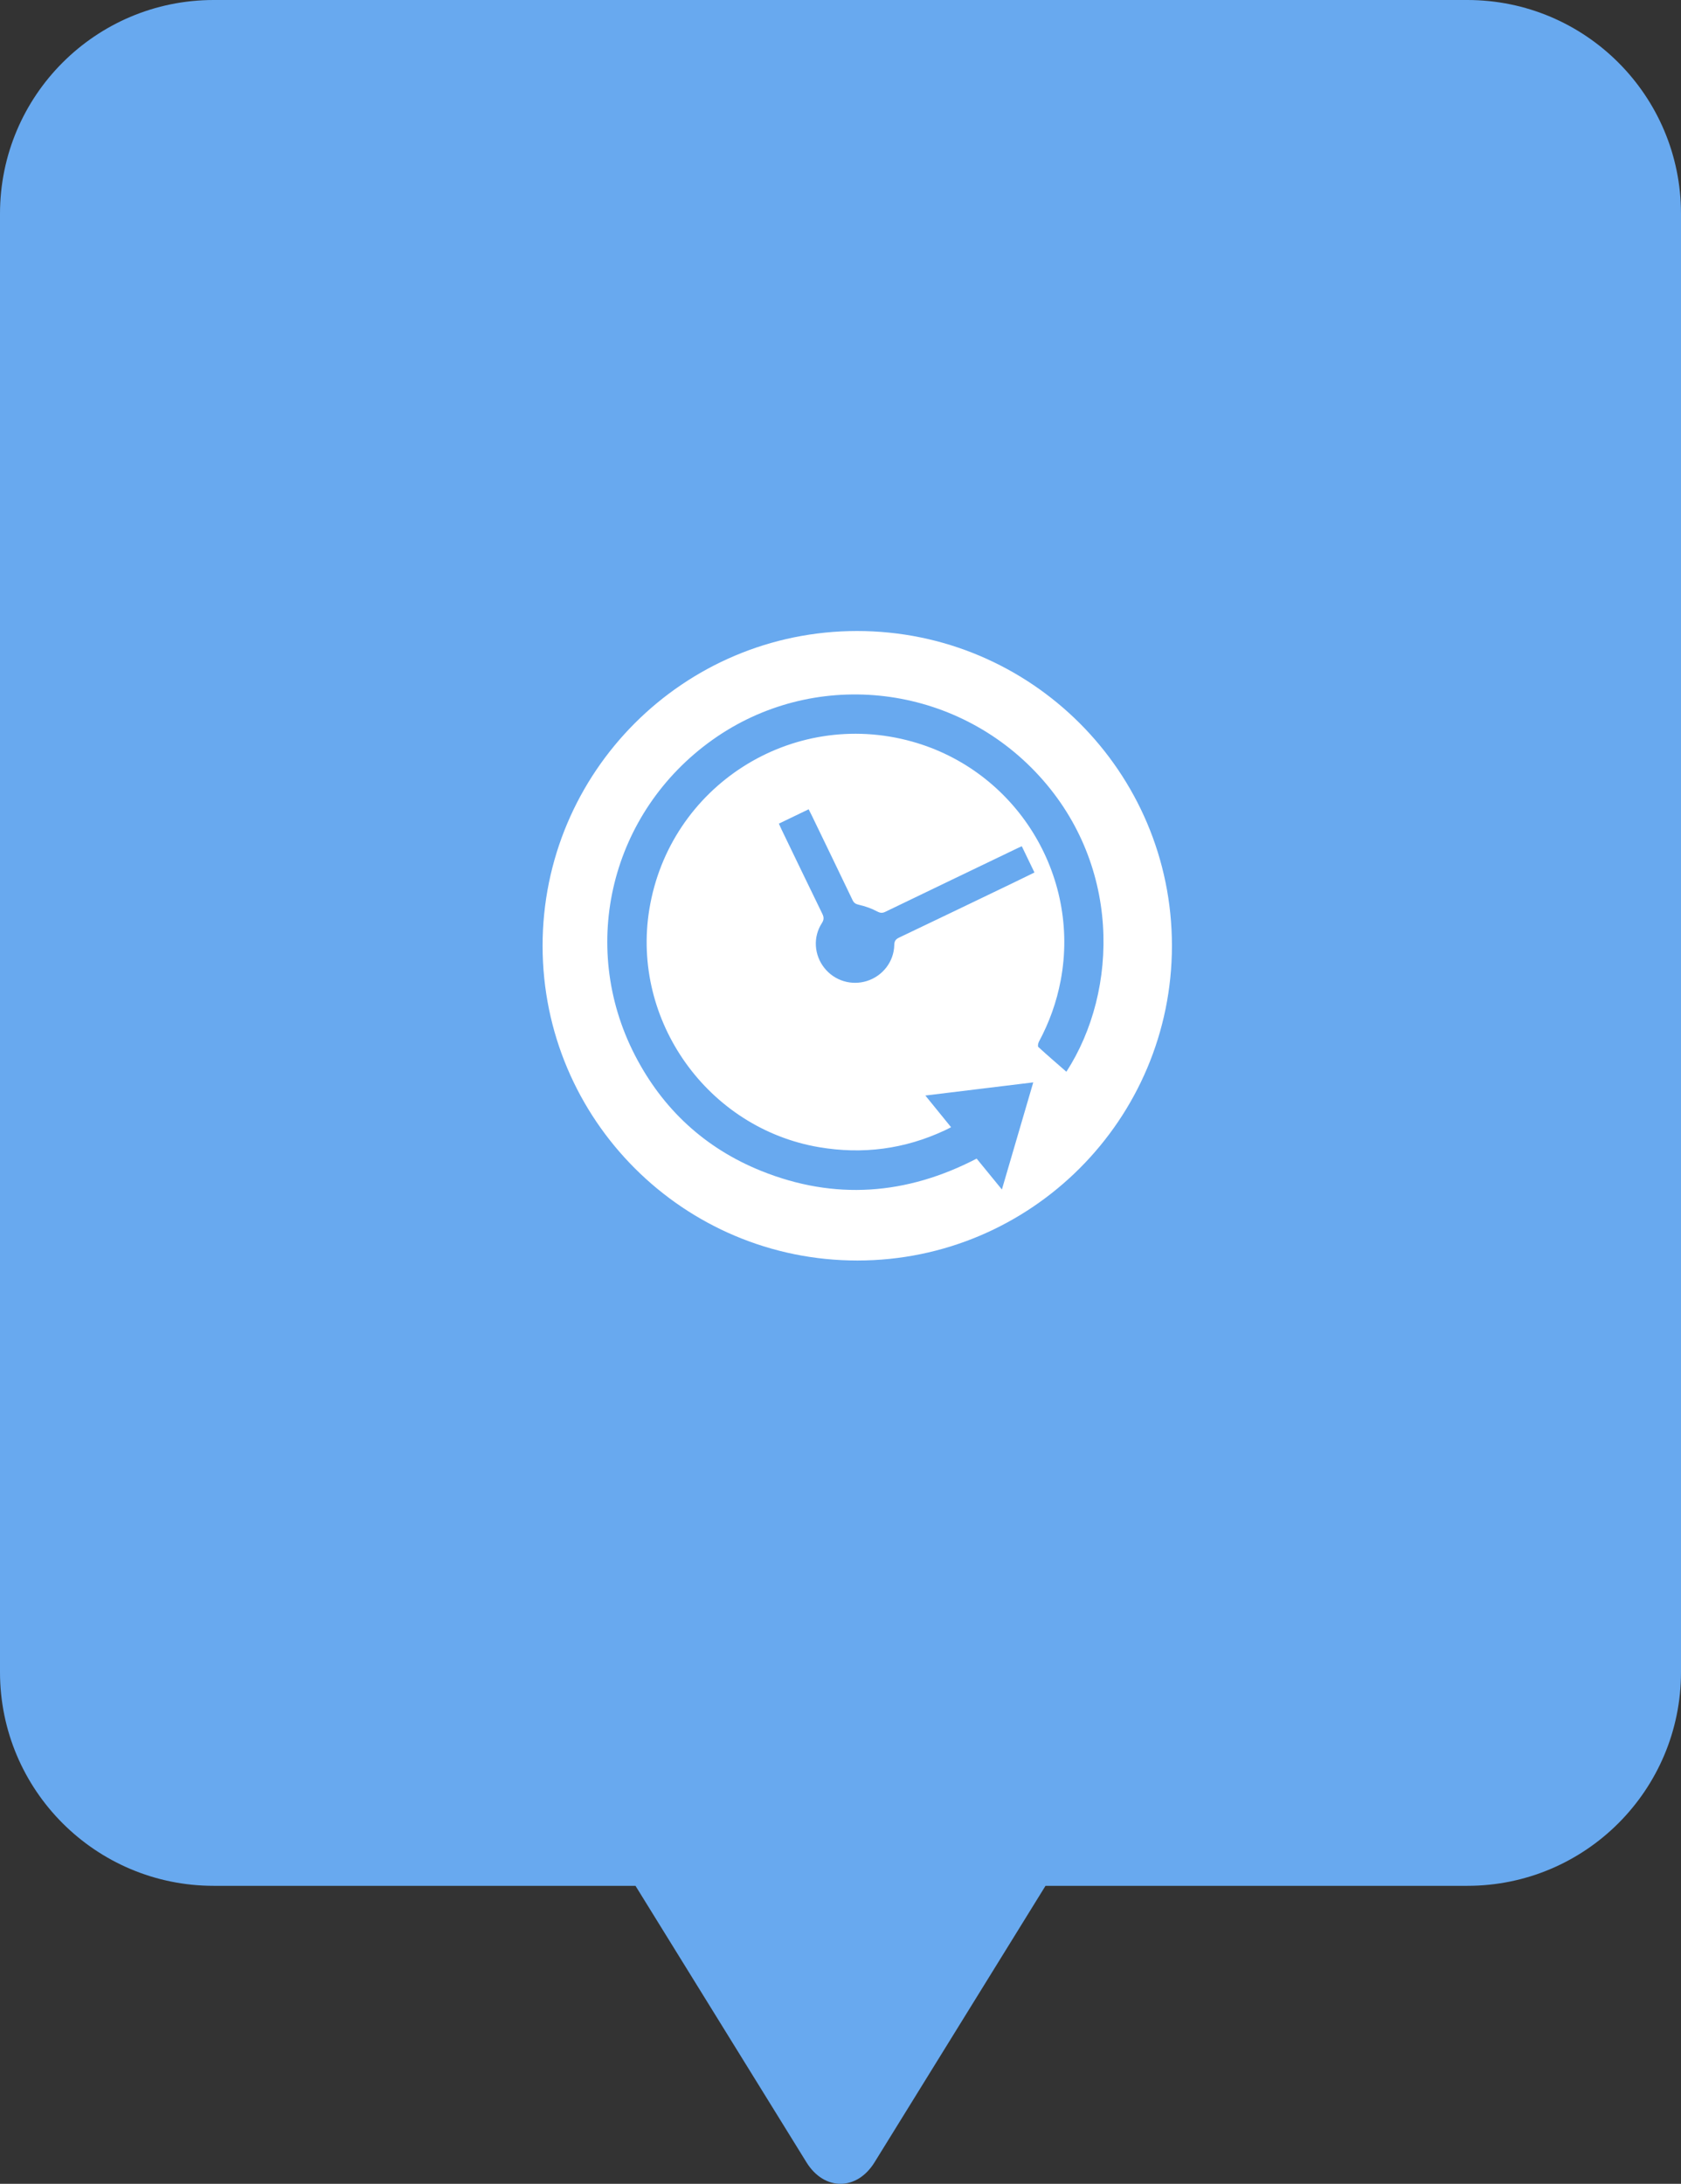
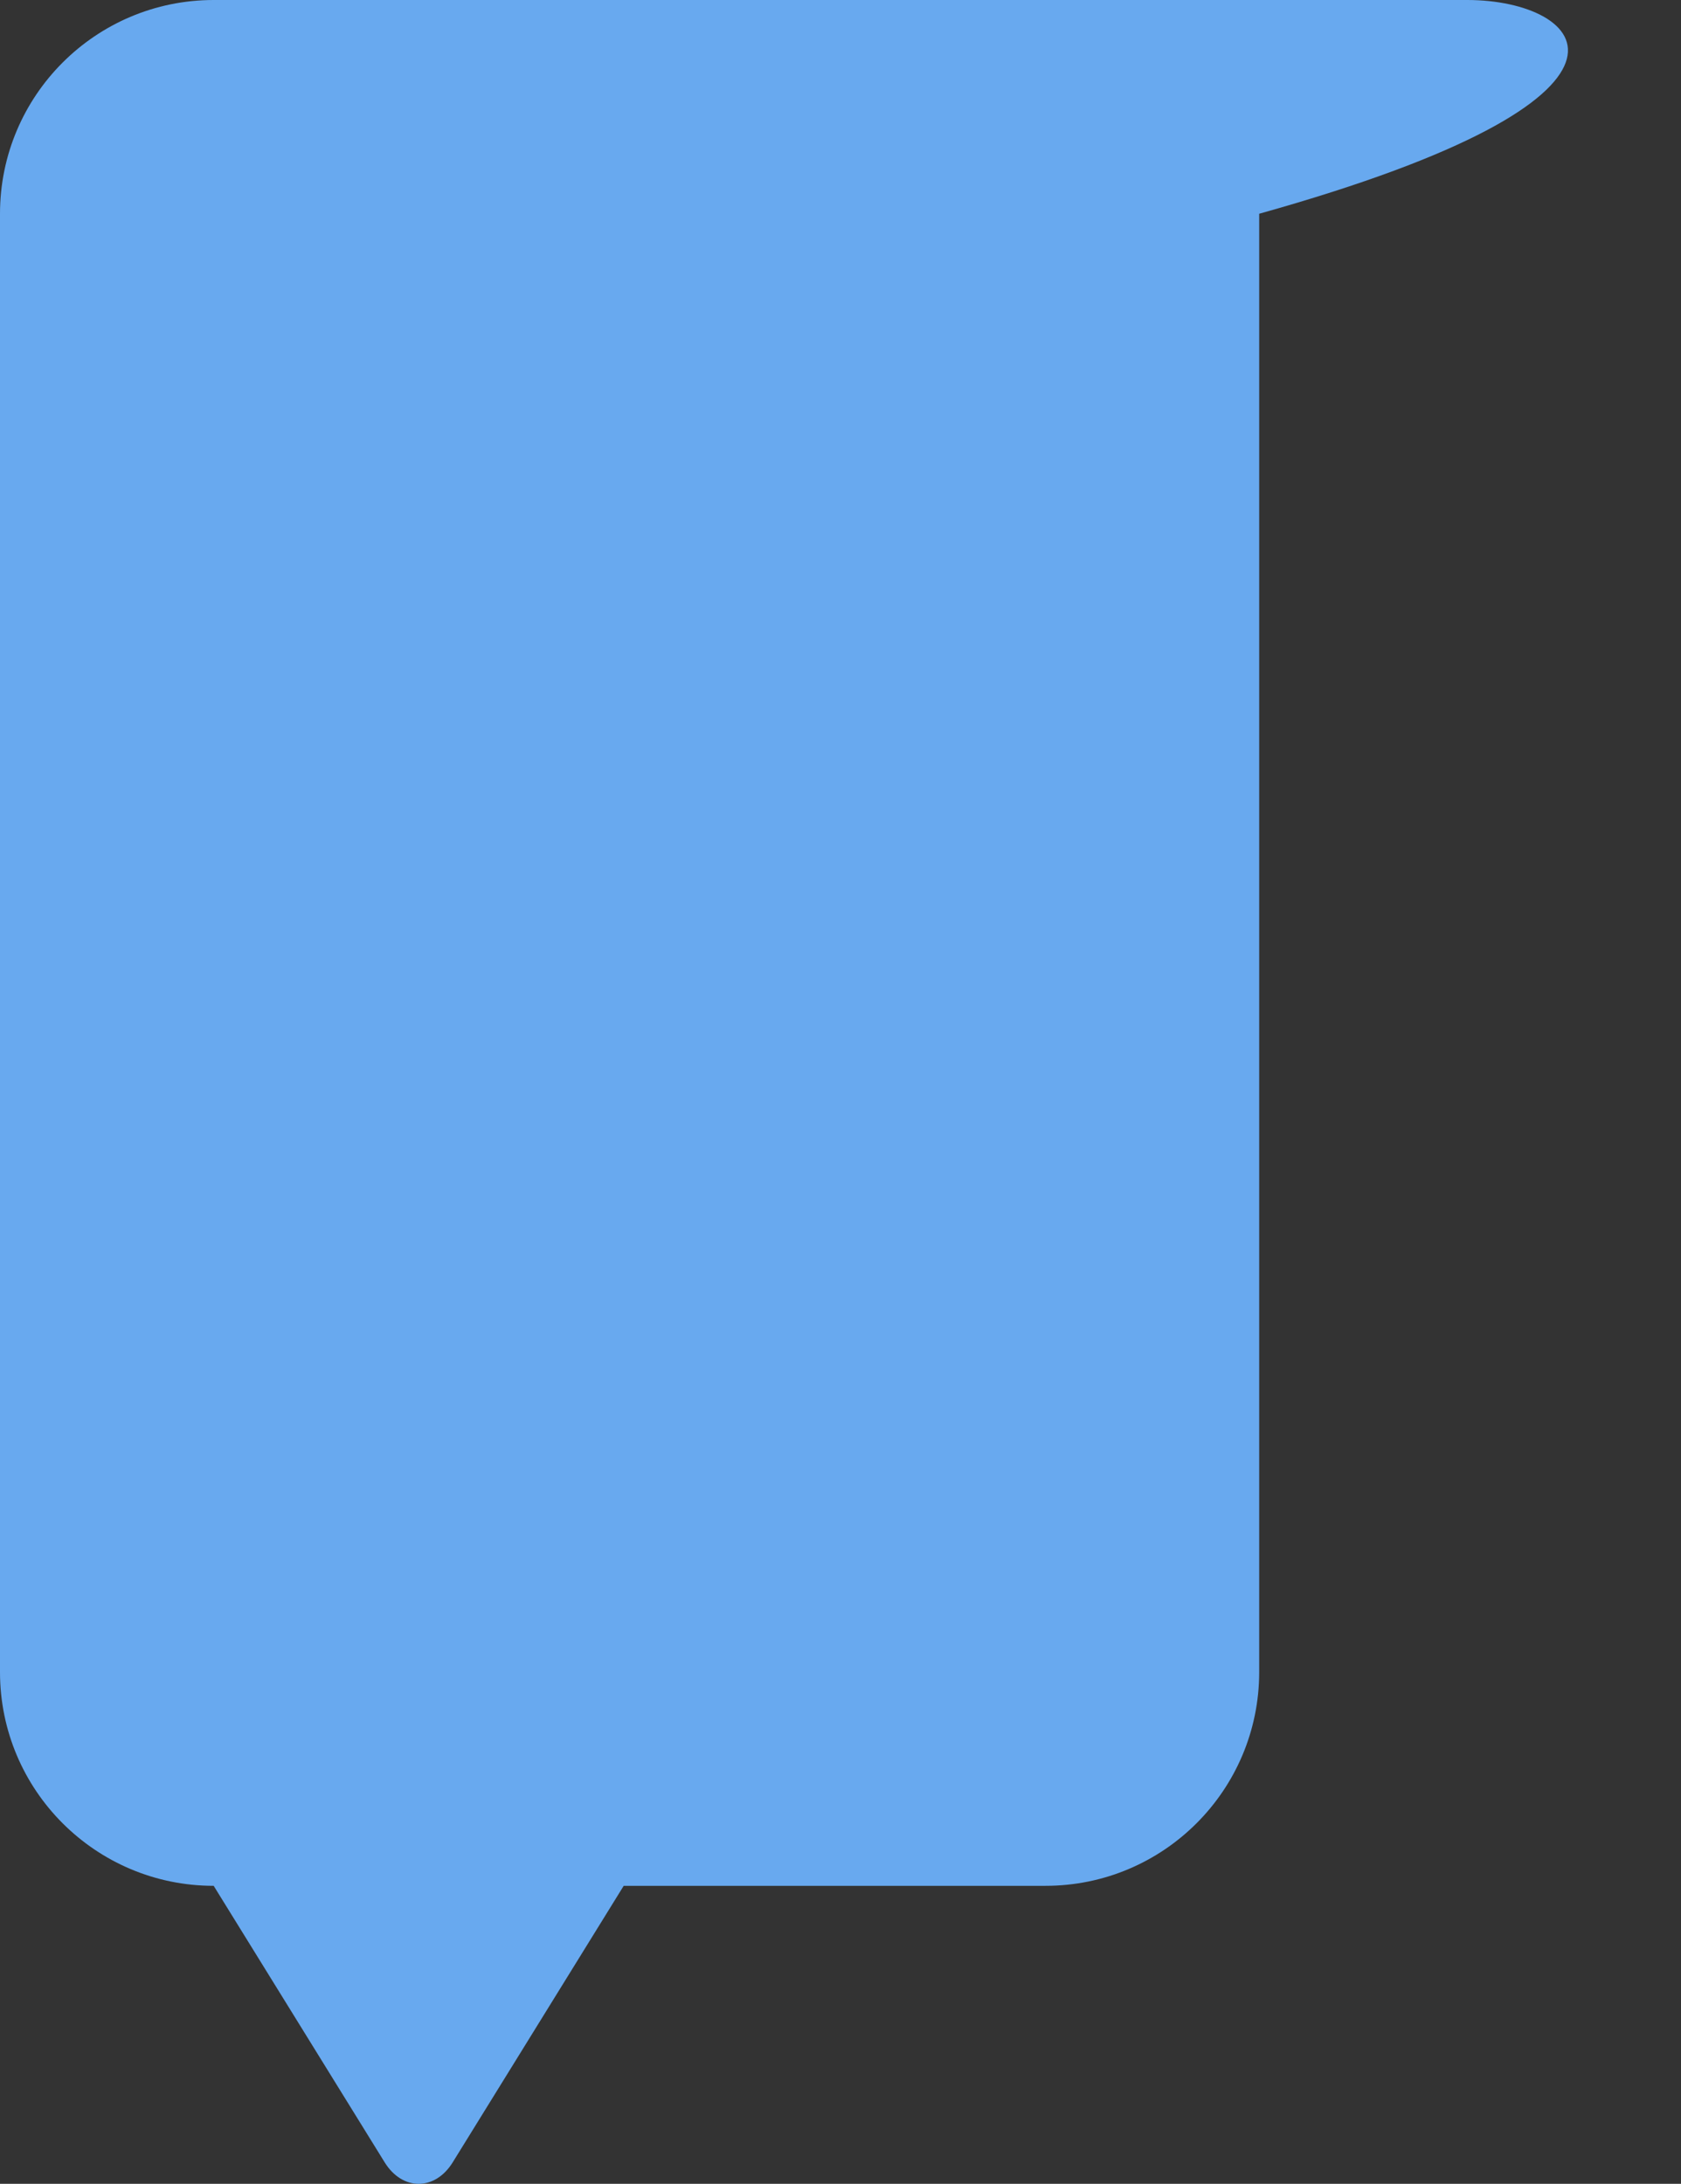
<svg xmlns="http://www.w3.org/2000/svg" version="1.1" x="0px" y="0px" width="100.279px" height="130.233px" viewBox="0 0 100.279 130.233" enable-background="new 0 0 100.279 130.233" xml:space="preserve">
  <rect x="0" y="0" width="100.279" height="130.233" fill="#333333" stroke="none" />
  <defs>
</defs>
  <g>
-     <path fill="#68A9EF" d="M87.532,0H12.747C5.707,0,0,5.707,0,12.747v86.967c0,7.04,5.707,12.747,12.747,12.747H37.91l10.199,16.488   c1.058,1.711,3.003,1.711,4.061,0l10.199-16.488h25.163c7.04,0,12.747-5.707,12.747-12.747V12.747C100.279,5.707,94.572,0,87.532,0   z" />
+     <path fill="#68A9EF" d="M87.532,0H12.747C5.707,0,0,5.707,0,12.747v86.967c0,7.04,5.707,12.747,12.747,12.747l10.199,16.488   c1.058,1.711,3.003,1.711,4.061,0l10.199-16.488h25.163c7.04,0,12.747-5.707,12.747-12.747V12.747C100.279,5.707,94.572,0,87.532,0   z" />
  </g>
  <g id="IeaJU5_2_">
    <g>
-       <path fill="#FFFFFF" d="M32.368,56.41c-0.005-10.361,8.405-18.78,18.761-18.78c10.365,0,18.779,8.404,18.782,18.761    c0.003,10.361-8.405,18.777-18.762,18.78C40.783,75.172,32.373,66.771,32.368,56.41z M56.737,67.223    c-0.157,0.078-0.266,0.135-0.378,0.187c-2.396,1.119-4.896,1.445-7.501,1.002c-6.629-1.129-11.207-7.539-10.124-14.179    c1.199-7.349,8.488-12.008,15.665-10.012c6.196,1.723,10.069,7.944,8.875,14.25c-0.243,1.286-0.68,2.5-1.298,3.651    c-0.048,0.09-0.081,0.272-0.034,0.316c0.547,0.502,1.11,0.985,1.672,1.476c3.147-4.862,3.286-12.513-1.849-17.886    c-5.105-5.341-13.32-6.14-19.269-1.903c-6.033,4.297-8.003,12.22-4.628,18.787c1.656,3.223,4.184,5.565,7.55,6.919    c4.374,1.759,8.664,1.433,12.843-0.737c0.493,0.603,0.98,1.199,1.506,1.842c0.633-2.16,1.246-4.252,1.871-6.388    c-2.167,0.264-4.272,0.52-6.437,0.784C55.734,65.986,56.222,66.588,56.737,67.223z M60.955,50.467    c-0.098,0.043-0.164,0.071-0.229,0.102c-2.636,1.267-5.273,2.532-7.907,3.804c-0.186,0.09-0.31,0.079-0.502-0.024    c-0.332-0.177-0.7-0.305-1.068-0.389c-0.195-0.045-0.302-0.1-0.389-0.28c-0.805-1.684-1.62-3.364-2.432-5.045    c-0.057-0.119-0.119-0.236-0.189-0.373c-0.602,0.29-1.177,0.567-1.776,0.856c0.057,0.127,0.101,0.23,0.15,0.33    c0.812,1.681,1.621,3.364,2.44,5.042c0.1,0.205,0.109,0.352-0.025,0.56c-0.538,0.835-0.464,1.902,0.151,2.676    c0.606,0.763,1.617,1.069,2.547,0.772c0.939-0.3,1.599-1.156,1.621-2.139c0.005-0.23,0.074-0.343,0.282-0.443    c2.257-1.074,4.509-2.159,6.762-3.242c0.436-0.21,0.87-0.423,1.319-0.642C61.453,51.499,61.211,50.997,60.955,50.467z" />
-     </g>
+       </g>
  </g>
</svg>